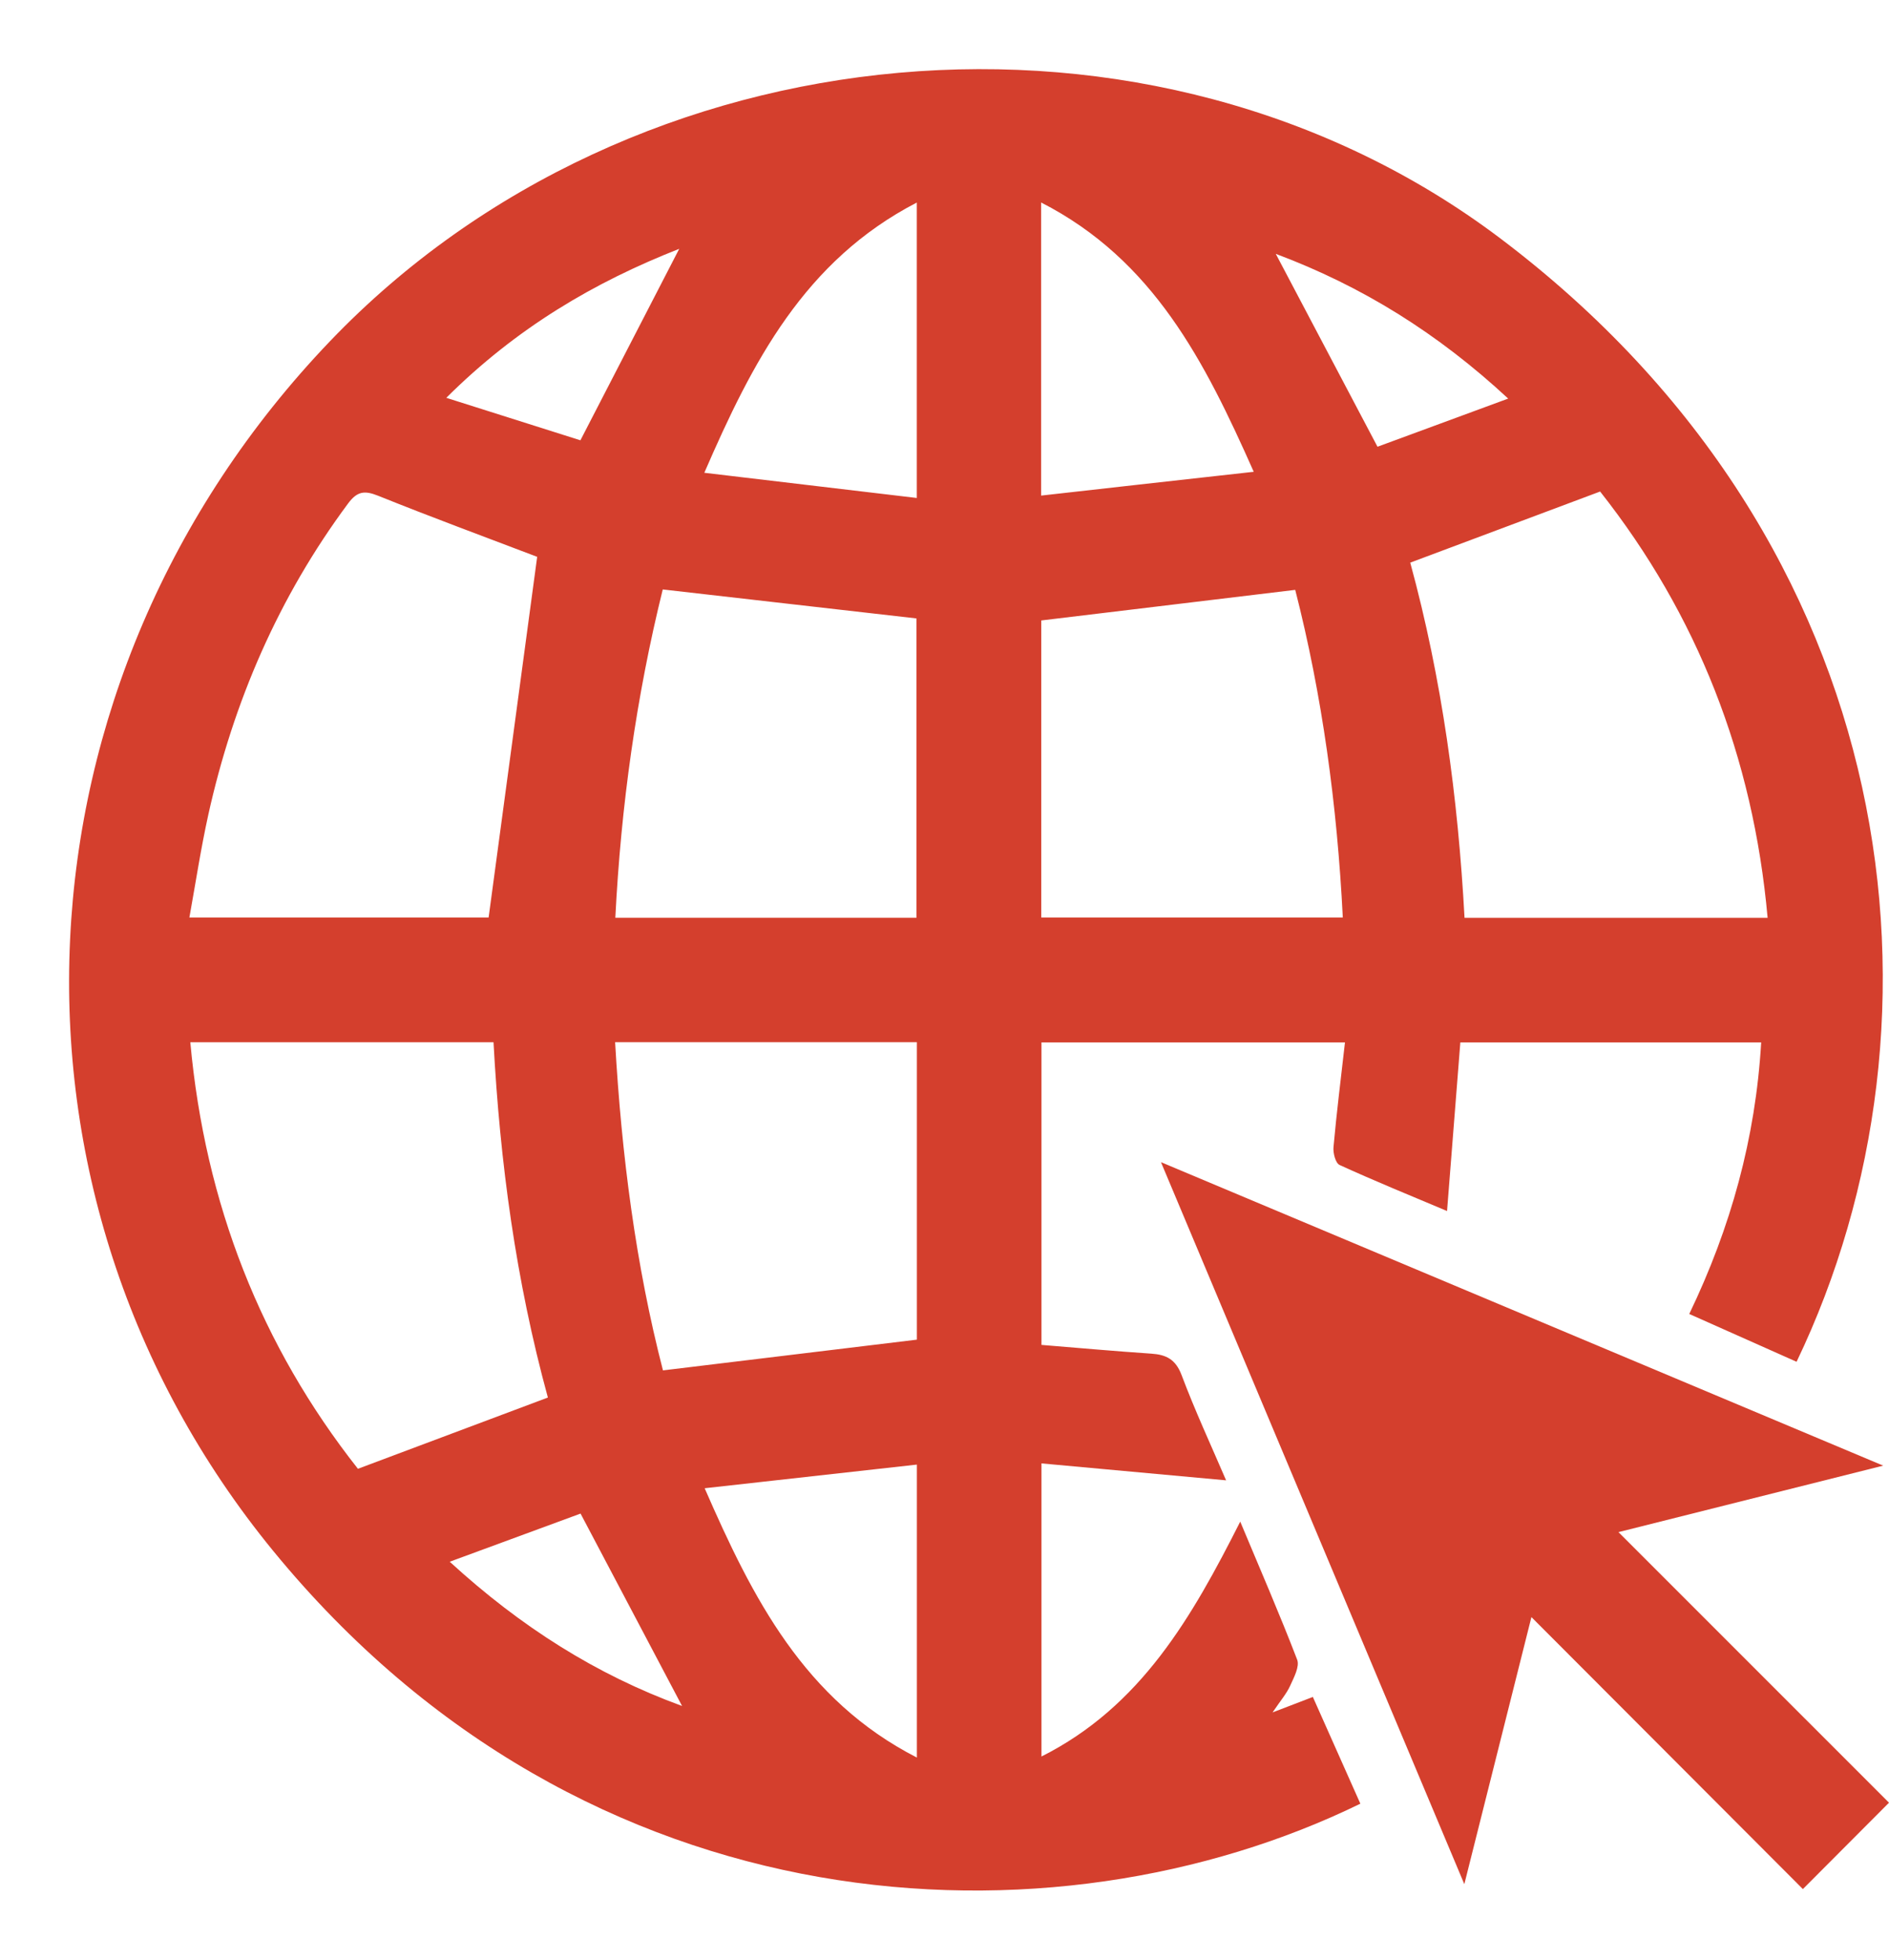
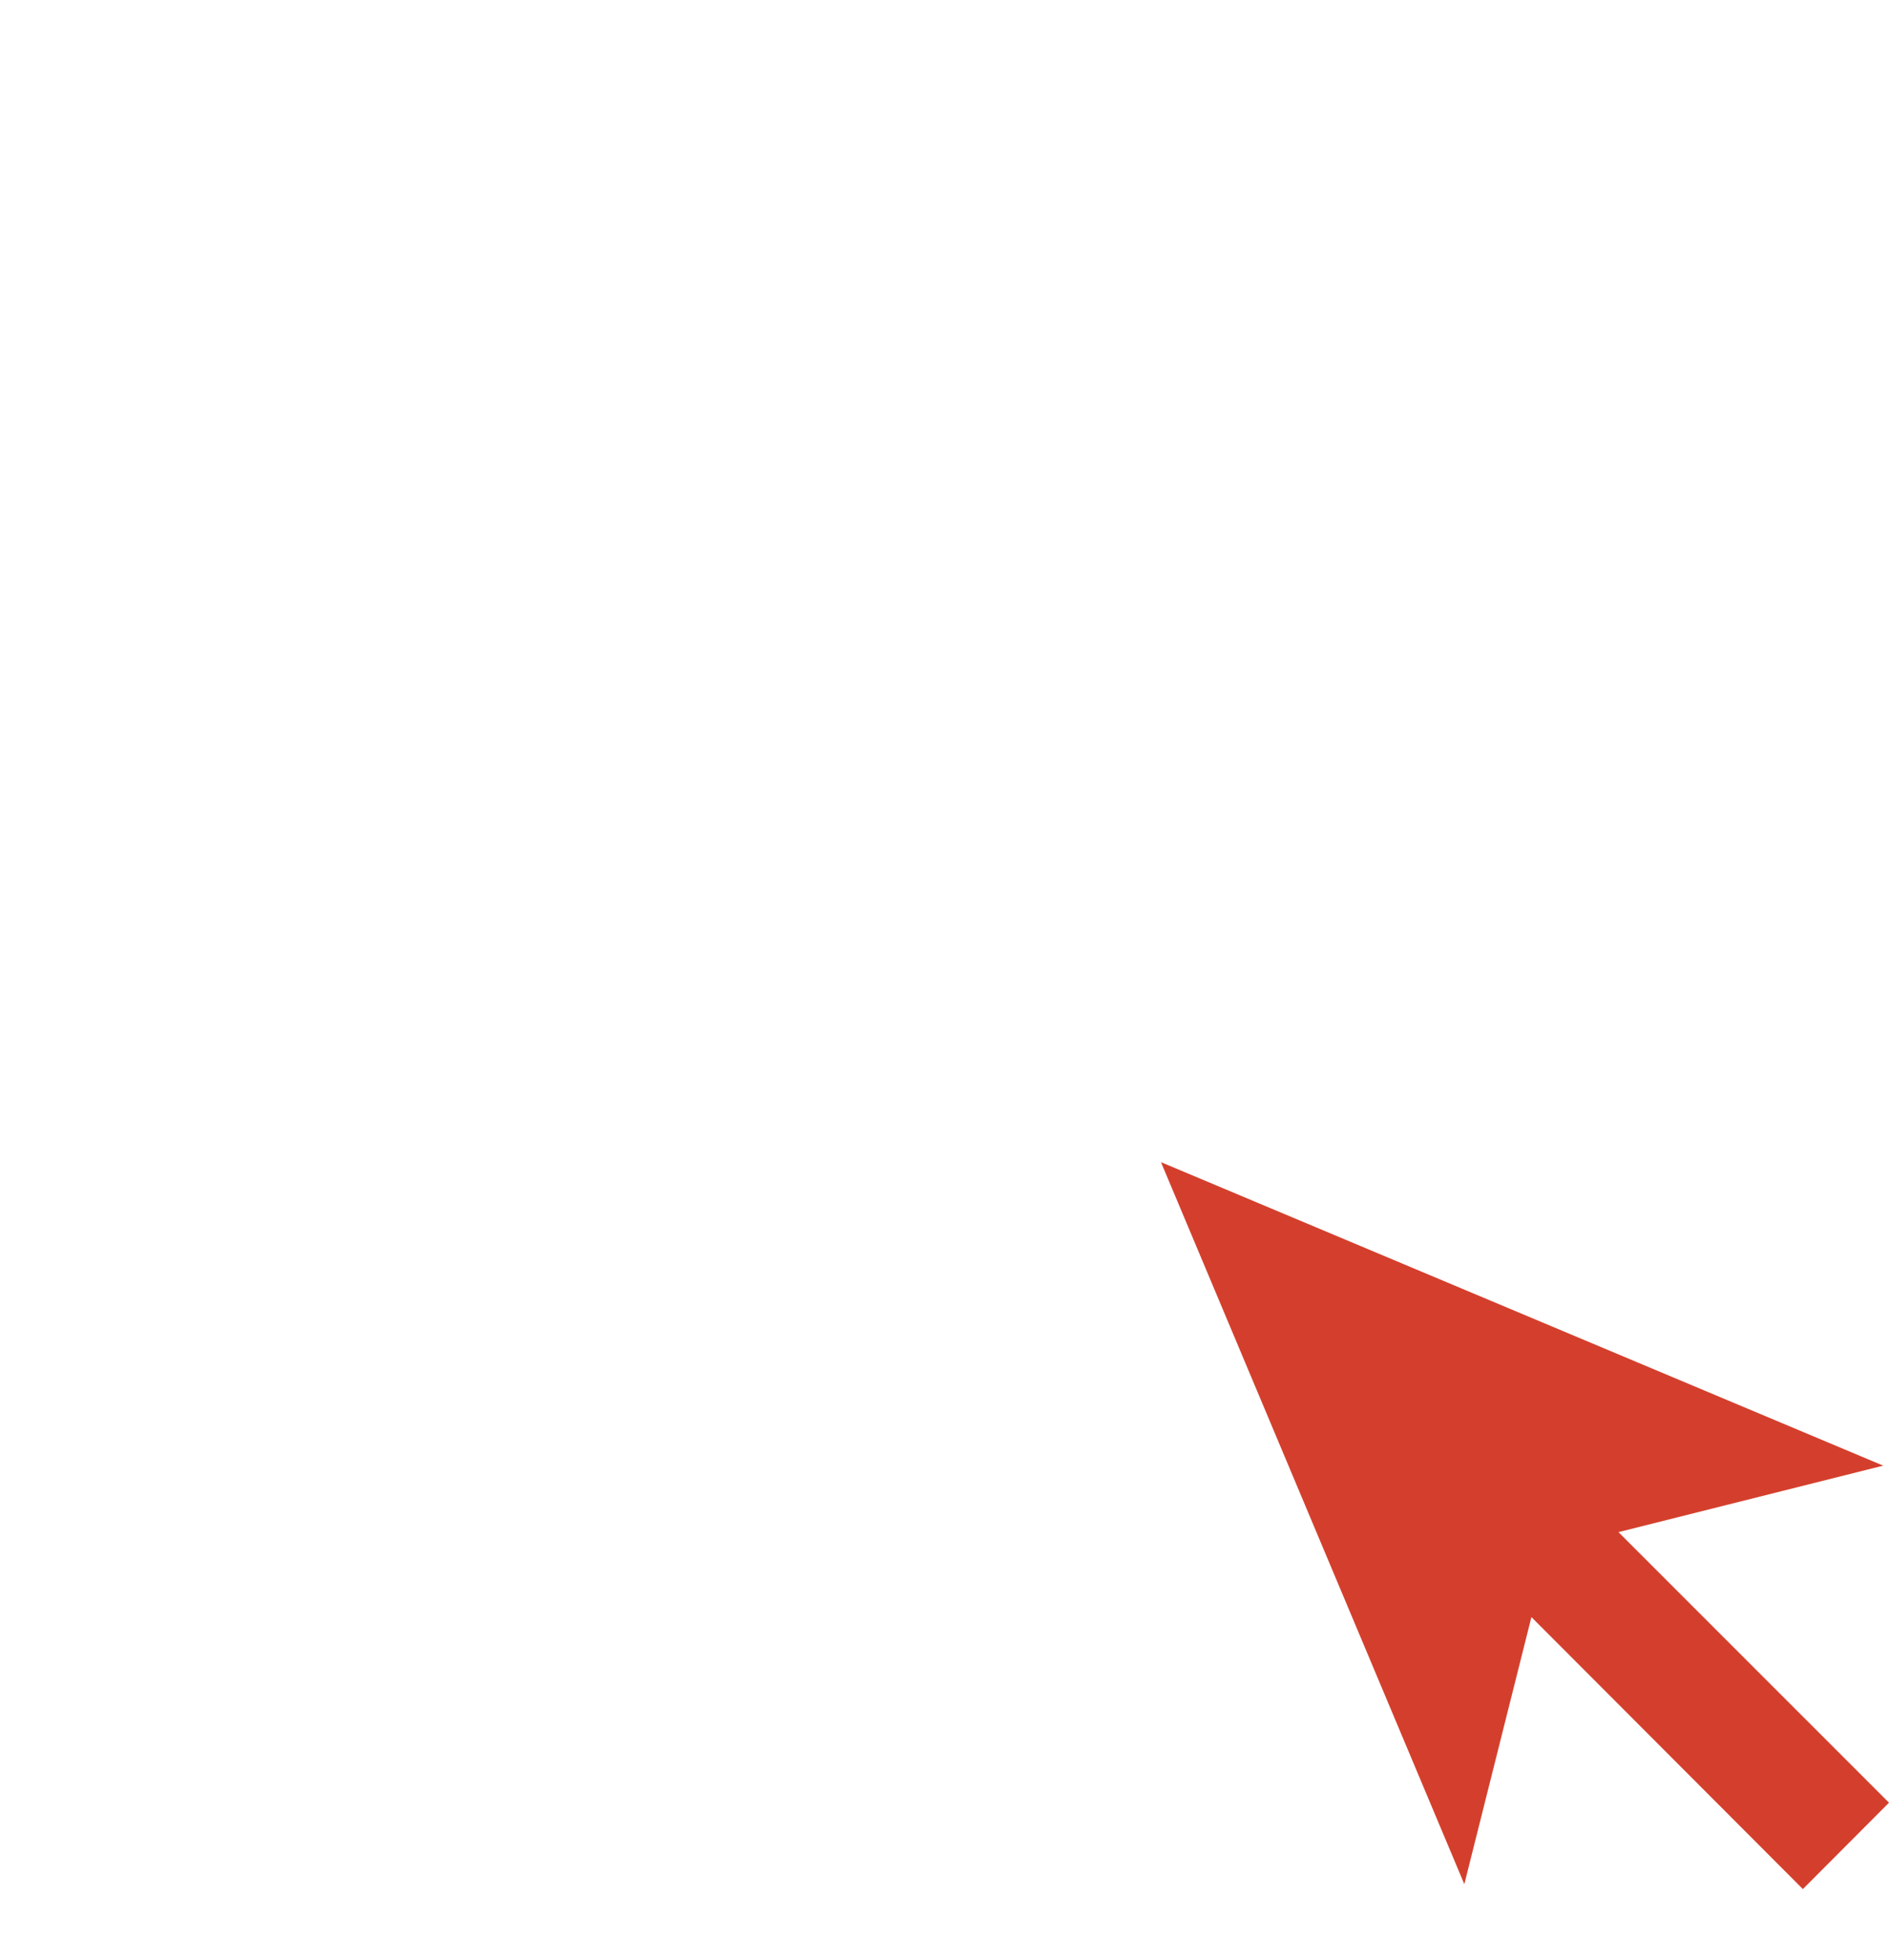
<svg xmlns="http://www.w3.org/2000/svg" width="27" height="28" viewBox="0 0 27 28" fill="none">
-   <path d="M18.189 24.467C18.304 24.297 18.39 24.198 18.441 24.085C18.494 23.968 18.578 23.812 18.541 23.714C18.29 23.061 18.01 22.418 17.727 21.741C17.038 23.103 16.31 24.381 14.886 25.097V20.909C15.774 20.991 16.634 21.069 17.525 21.151C17.308 20.646 17.079 20.153 16.888 19.645C16.803 19.422 16.669 19.355 16.456 19.341C15.94 19.306 15.425 19.26 14.886 19.216V14.894H19.224C19.166 15.408 19.104 15.898 19.06 16.39C19.052 16.474 19.089 16.619 19.147 16.645C19.641 16.871 20.144 17.076 20.683 17.303C20.749 16.472 20.811 15.679 20.873 14.894H25.173C25.093 16.262 24.739 17.539 24.145 18.774C24.673 19.009 25.177 19.234 25.679 19.457C28.018 14.581 27.25 7.78 21.435 3.399C16.489 -0.326 9.057 0.341 4.717 4.875C0.072 9.728 -0.274 17.055 3.903 22.157C8.385 27.63 15.06 27.911 19.444 25.771C19.22 25.268 18.995 24.765 18.765 24.246C18.58 24.317 18.416 24.38 18.189 24.467ZM13.104 2.894V7.115C12.092 6.995 11.111 6.879 10.067 6.755C10.755 5.17 11.496 3.727 13.104 2.894ZM13.099 8.836V13.113H8.795C8.876 11.514 9.095 9.948 9.473 8.422C10.698 8.562 11.886 8.698 13.099 8.836ZM9.709 3.554C9.245 4.453 8.785 5.344 8.296 6.291C7.7 6.102 7.083 5.907 6.379 5.684C7.381 4.686 8.493 4.032 9.709 3.555V3.554ZM2.977 11.642C3.337 10.023 3.982 8.531 4.975 7.194C5.105 7.019 5.209 7.005 5.404 7.083C6.162 7.388 6.929 7.671 7.678 7.956C7.448 9.662 7.218 11.369 6.984 13.109H2.707C2.797 12.611 2.871 12.123 2.977 11.643V11.642ZM2.72 14.891H7.054C7.146 16.604 7.372 18.291 7.831 19.968C6.94 20.302 6.051 20.635 5.116 20.986C3.732 19.231 2.931 17.201 2.72 14.891ZM6.428 22.314C7.095 22.069 7.709 21.843 8.298 21.626C8.796 22.569 9.267 23.462 9.749 24.375C8.521 23.927 7.444 23.244 6.428 22.314ZM13.105 25.112C11.496 24.288 10.759 22.839 10.072 21.264C11.115 21.148 12.099 21.038 13.105 20.926V25.112ZM13.105 19.141C11.909 19.285 10.715 19.43 9.476 19.58C9.089 18.084 8.884 16.51 8.792 14.89H13.105V19.141ZM25.265 13.114H20.933C20.84 11.403 20.613 9.709 20.157 8.039C21.067 7.698 21.942 7.371 22.871 7.023C24.257 8.779 25.059 10.813 25.265 13.114H25.265ZM21.557 5.695C20.893 5.939 20.279 6.165 19.689 6.383C19.191 5.439 18.719 4.545 18.235 3.627C19.471 4.09 20.551 4.762 21.557 5.695ZM14.881 2.893C16.486 3.714 17.218 5.161 17.92 6.741C16.877 6.857 15.889 6.967 14.881 7.081V2.894V2.893ZM14.883 8.865C16.088 8.72 17.274 8.578 18.513 8.428C18.898 9.932 19.112 11.498 19.193 13.109H14.883V8.865Z" fill="#D43F2D" />
  <path d="M26.917 20.941C23.445 19.482 20.053 18.058 16.594 16.605C18.053 20.075 19.476 23.46 20.93 26.921C21.262 25.603 21.569 24.38 21.889 23.105C23.215 24.433 24.496 25.716 25.769 26.991C26.176 26.583 26.568 26.19 27 25.757C25.728 24.485 24.441 23.199 23.133 21.891C24.382 21.577 25.604 21.271 26.917 20.941H26.917Z" fill="#D43F2D" />
</svg>